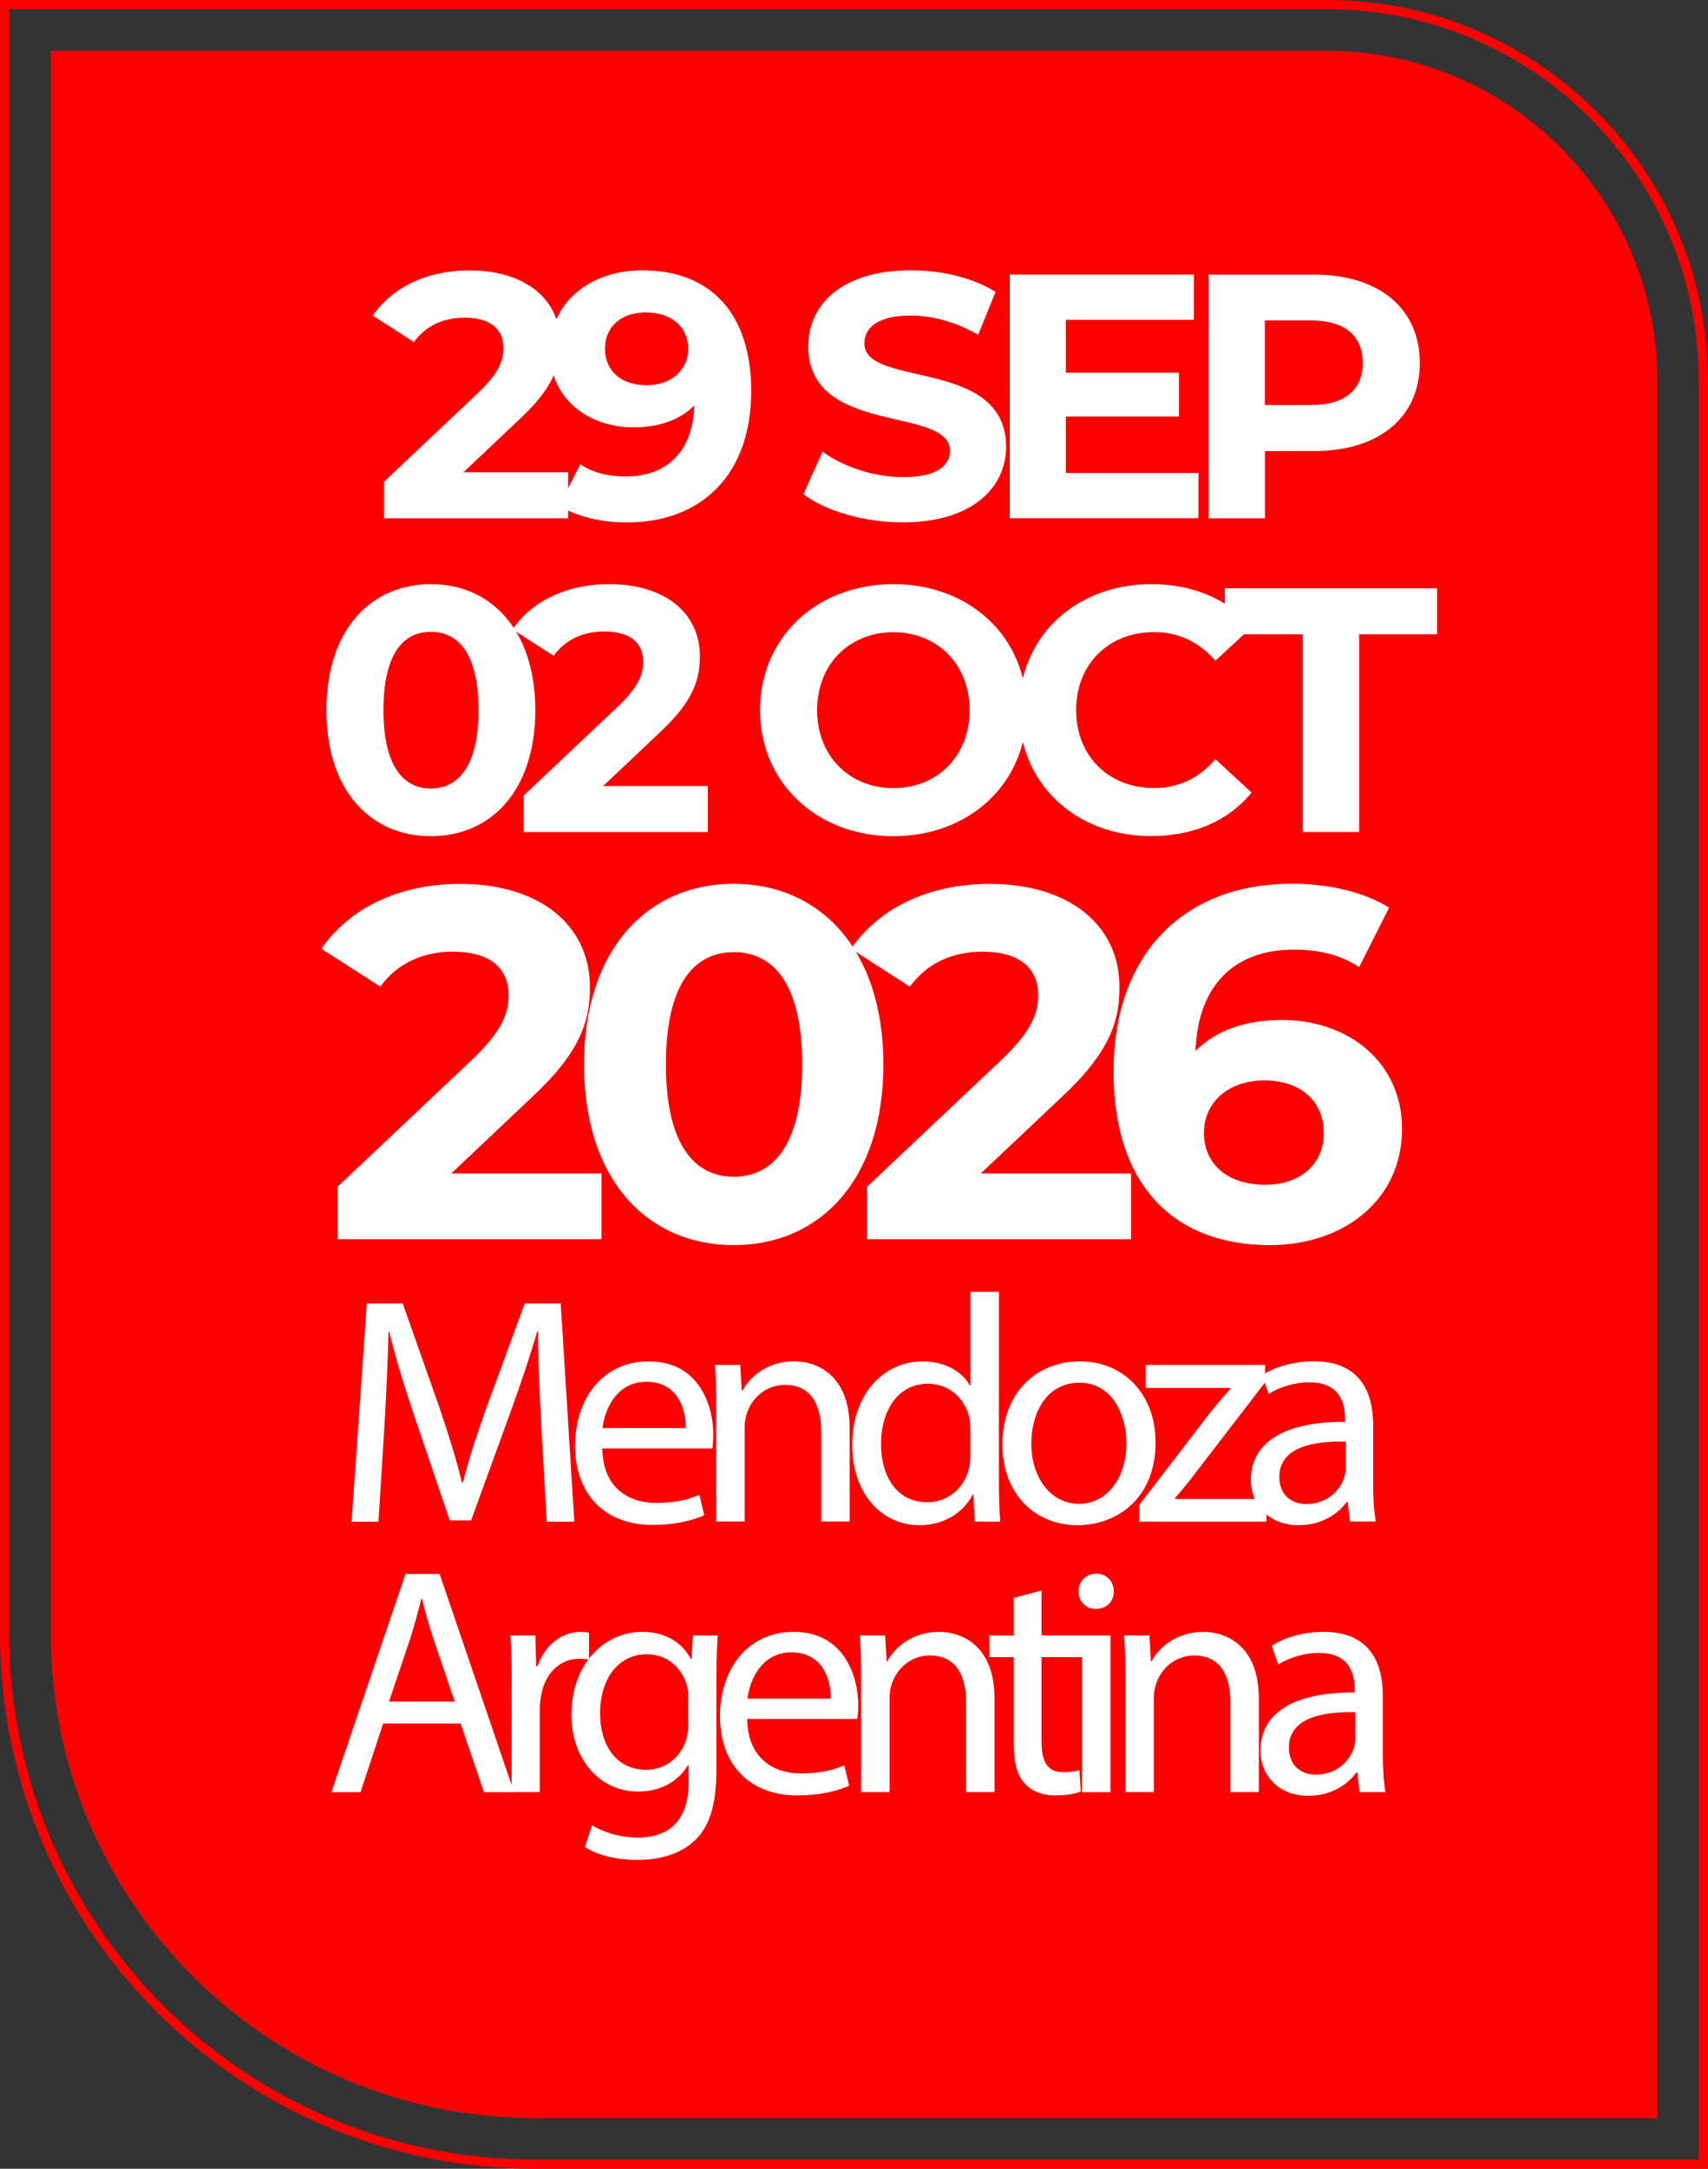
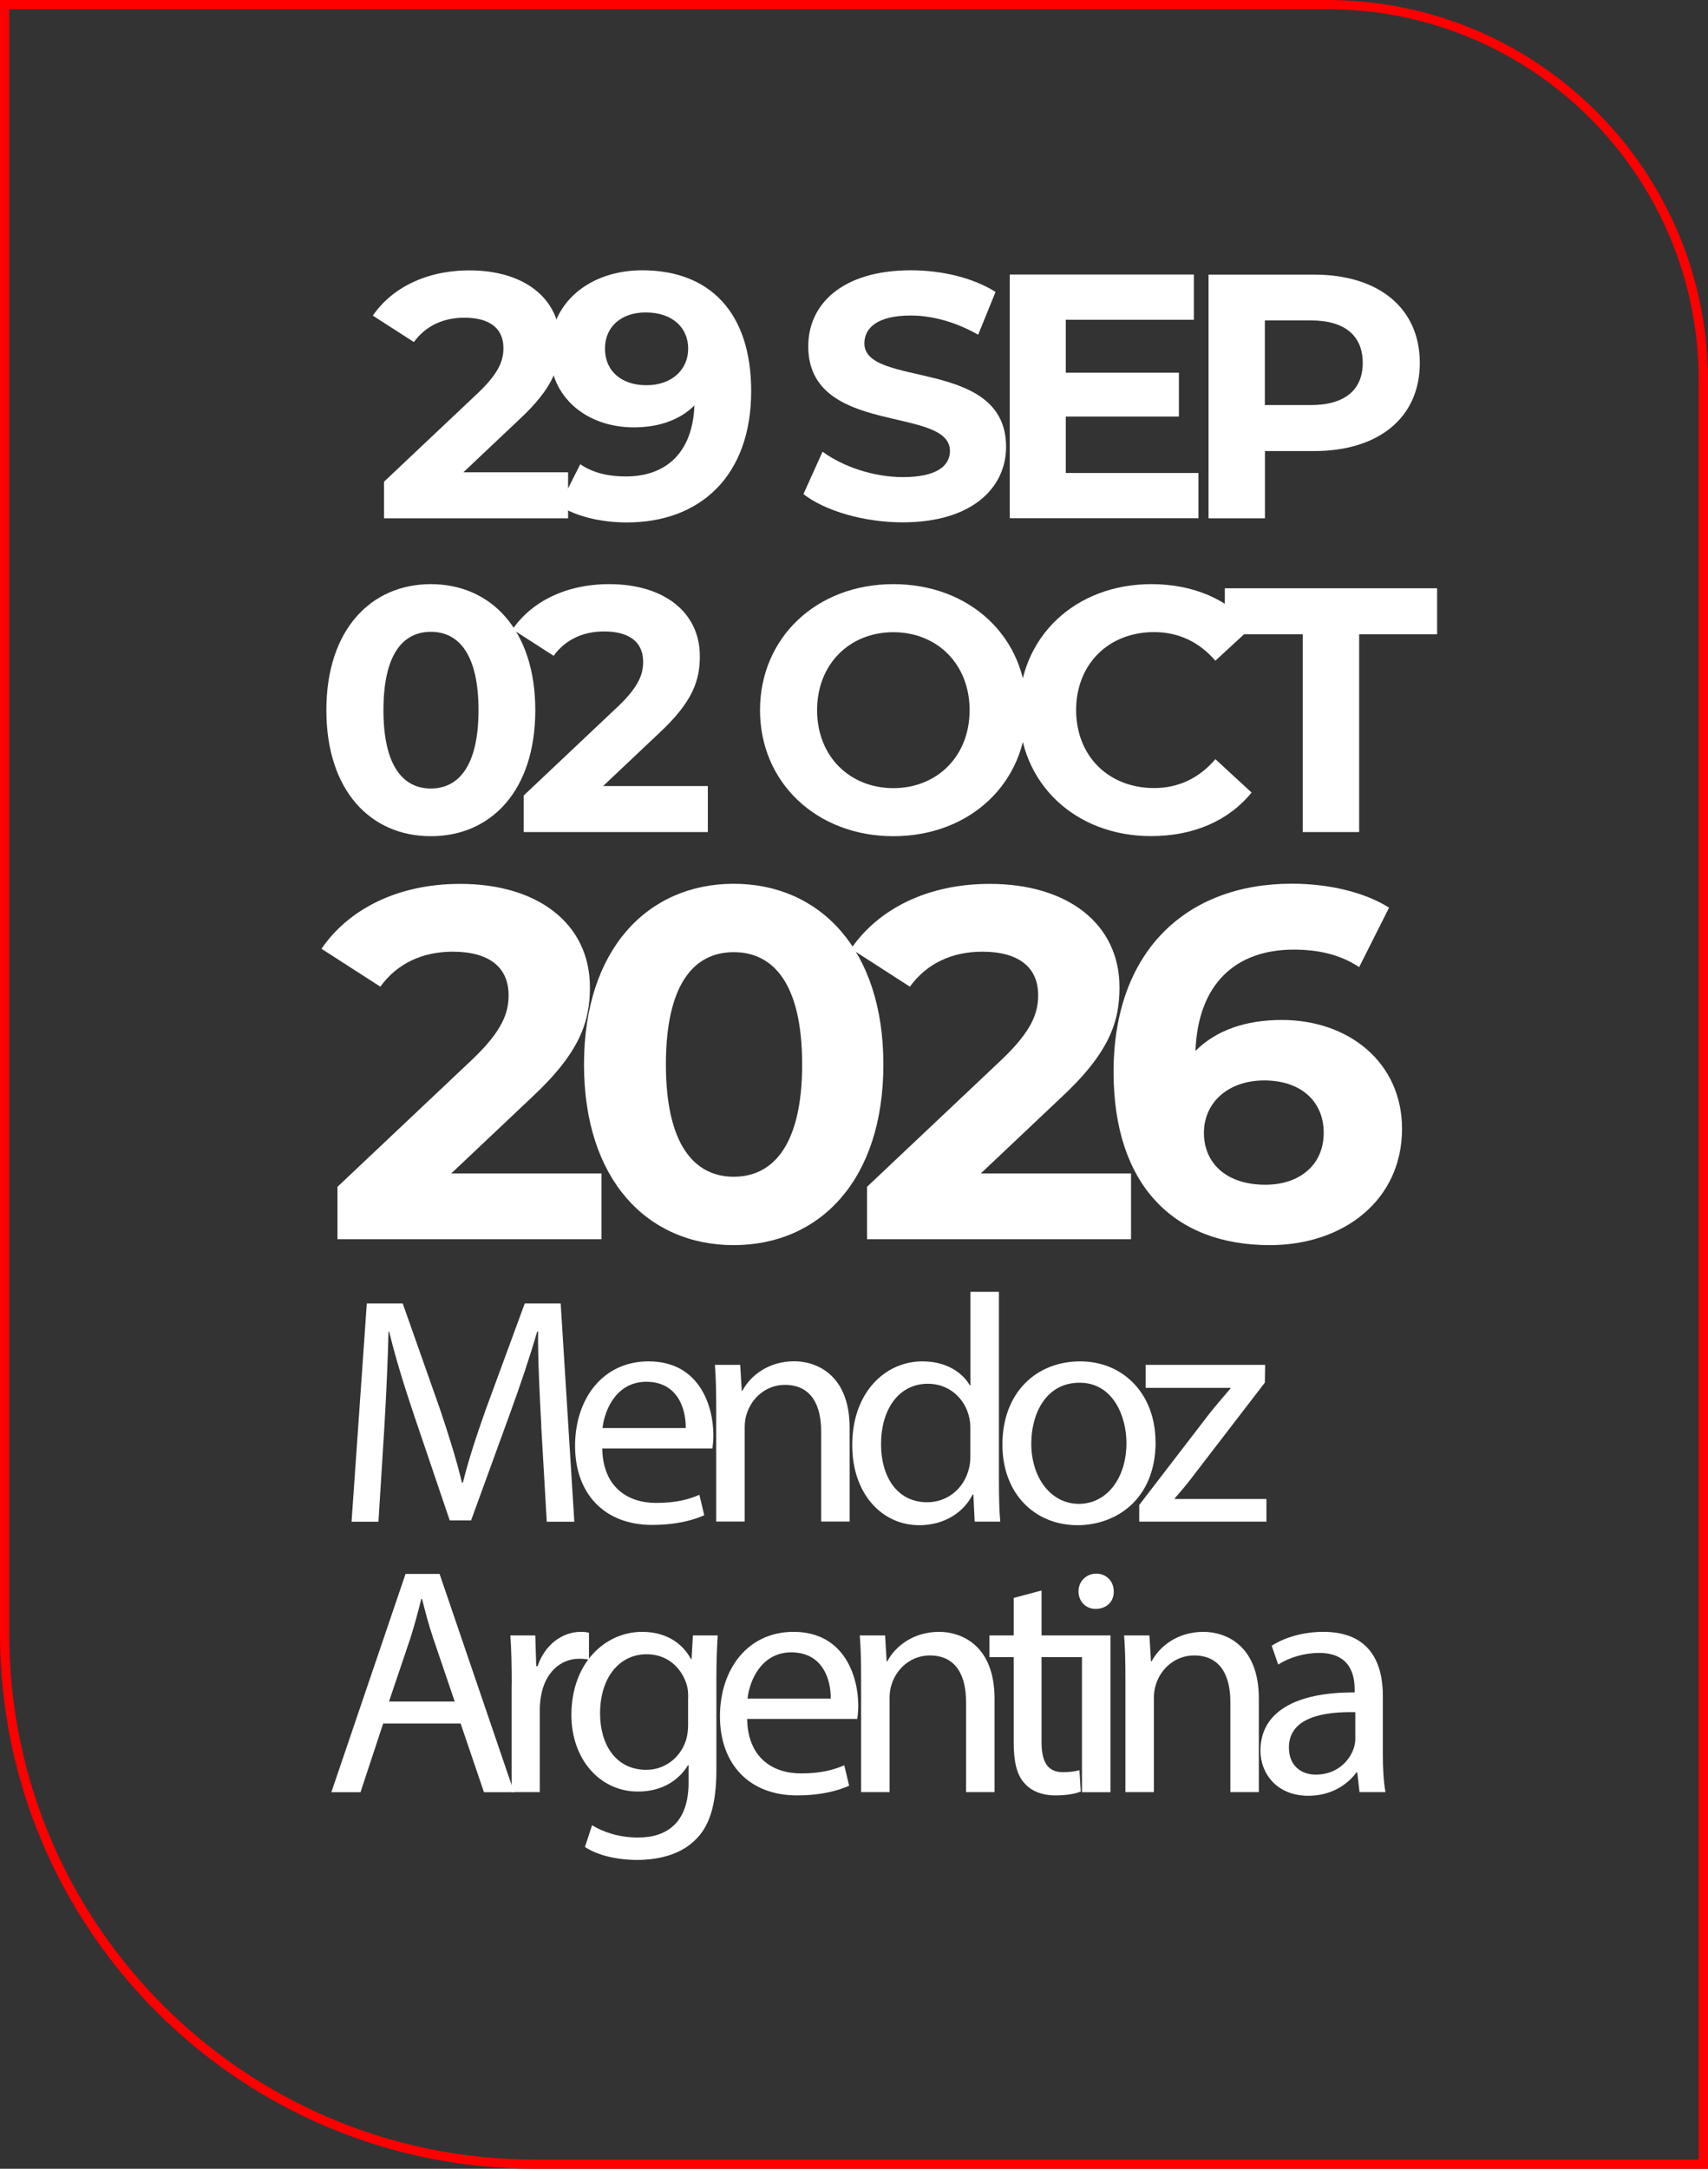
<svg xmlns="http://www.w3.org/2000/svg" id="Capa_2" data-name="Capa 2" viewBox="0 0 181.65 230.6">
  <rect x="0" y="0" width="181.65" height="230.6" fill="#333333" stroke="none" />
  <defs>
    <style>
      .cls-1 {
        fill: none;
        stroke: red;
        stroke-miterlimit: 10;
        stroke-width: .98px;
      }

      .cls-2 {
        fill: #fff;
      }

      .cls-3 {
        fill: red;
      }
    </style>
  </defs>
  <g id="Capa_1-2" data-name="Capa 1">
    <g>
      <path class="cls-1" d="M16.02,24.97h189.62v124.28c0,31.12-25.27,56.39-56.39,56.39H-23.98V64.97c0-22.08,17.92-40,40-40Z" transform="translate(206.13 24.47) rotate(90)" />
-       <path class="cls-3" d="M5.4,5.4h135.76c19.37,0,35.1,15.73,35.1,35.1v184.71H56.89c-28.42,0-51.49-23.07-51.49-51.49V5.4h0Z" />
      <g>
        <g>
          <path class="cls-2" d="M60.42,50.22v4.89h-19.58v-3.89l10-9.44c2.3-2.18,2.7-3.52,2.7-4.78,0-2.04-1.41-3.22-4.15-3.22-2.22,0-4.11.85-5.37,2.59l-4.37-2.81c2-2.92,5.63-4.81,10.29-4.81,5.78,0,9.63,2.96,9.63,7.66,0,2.52-.7,4.81-4.33,8.18l-5.96,5.63h11.14Z" />
          <path class="cls-2" d="M79.89,41.59c0,8.96-5.37,13.96-13.22,13.96-2.74,0-5.37-.63-7.18-1.78l2.22-4.41c1.41.96,3.07,1.3,4.85,1.3,4.29,0,7.11-2.55,7.29-7.55-1.52,1.52-3.74,2.33-6.44,2.33-5,0-8.92-3.18-8.92-8.07,0-5.29,4.33-8.63,9.81-8.63,7.18,0,11.59,4.48,11.59,12.85ZM73.19,37.07c0-2.22-1.67-3.85-4.52-3.85-2.55,0-4.33,1.48-4.33,3.85s1.74,3.89,4.41,3.89,4.44-1.63,4.44-3.89Z" />
          <path class="cls-2" d="M85.44,52.55l2.04-4.52c2.18,1.59,5.44,2.7,8.55,2.7,3.55,0,5-1.18,5-2.78,0-4.85-15.07-1.52-15.07-11.14,0-4.41,3.55-8.07,10.92-8.07,3.26,0,6.59.78,9,2.3l-1.85,4.55c-2.41-1.37-4.89-2.04-7.18-2.04-3.55,0-4.92,1.33-4.92,2.96,0,4.78,15.07,1.48,15.07,11,0,4.33-3.59,8.03-11,8.03-4.11,0-8.26-1.22-10.55-3Z" />
          <path class="cls-2" d="M127.46,50.29v4.81h-20.07v-25.91h19.58v4.81h-13.62v5.63h12.03v4.66h-12.03v6h14.1Z" />
          <path class="cls-2" d="M151,38.59c0,5.78-4.33,9.37-11.25,9.37h-5.22v7.15h-6v-25.91h11.22c6.92,0,11.25,3.59,11.25,9.4ZM144.93,38.59c0-2.85-1.85-4.52-5.52-4.52h-4.89v9h4.89c3.67,0,5.52-1.67,5.52-4.48Z" />
        </g>
        <g>
          <path class="cls-2" d="M34.71,75.51c0-8.55,4.74-13.4,11.11-13.4s11.11,4.85,11.11,13.4-4.7,13.4-11.11,13.4-11.11-4.85-11.11-13.4ZM50.89,75.51c0-5.89-2.07-8.33-5.07-8.33s-5.04,2.44-5.04,8.33,2.07,8.33,5.04,8.33,5.07-2.44,5.07-8.33Z" />
          <path class="cls-2" d="M75.28,83.58v4.89h-19.58v-3.89l10-9.44c2.3-2.18,2.7-3.52,2.7-4.78,0-2.04-1.41-3.22-4.15-3.22-2.22,0-4.11.85-5.37,2.59l-4.37-2.81c2-2.92,5.63-4.81,10.29-4.81,5.78,0,9.63,2.96,9.63,7.66,0,2.52-.7,4.81-4.33,8.18l-5.96,5.63h11.14Z" />
          <path class="cls-2" d="M80.83,75.51c0-7.7,6-13.4,14.18-13.4s14.18,5.66,14.18,13.4-6.03,13.4-14.18,13.4-14.18-5.7-14.18-13.4ZM103.12,75.51c0-4.92-3.48-8.29-8.11-8.29s-8.11,3.37-8.11,8.29,3.48,8.29,8.11,8.29,8.11-3.37,8.11-8.29Z" />
          <path class="cls-2" d="M108.38,75.51c0-7.81,6-13.4,14.07-13.4,4.48,0,8.22,1.63,10.66,4.59l-3.85,3.55c-1.74-2-3.92-3.04-6.52-3.04-4.85,0-8.29,3.41-8.29,8.29s3.44,8.29,8.29,8.29c2.59,0,4.78-1.04,6.52-3.07l3.85,3.55c-2.44,3-6.18,4.63-10.7,4.63-8.03,0-14.03-5.59-14.03-13.4Z" />
          <path class="cls-2" d="M138.55,67.44h-8.29v-4.89h22.58v4.89h-8.29v21.03h-6v-21.03Z" />
        </g>
        <g>
          <path class="cls-2" d="M63.97,124.75v7.01h-28.08v-5.57l14.33-13.53c3.29-3.13,3.87-5.04,3.87-6.85,0-2.92-2.02-4.62-5.94-4.62-3.18,0-5.89,1.22-7.7,3.72l-6.26-4.03c2.87-4.19,8.07-6.9,14.75-6.9,8.28,0,13.8,4.25,13.8,10.99,0,3.61-1.01,6.9-6.21,11.73l-8.54,8.07h15.98Z" />
          <path class="cls-2" d="M62.11,113.18c0-12.26,6.79-19.21,15.92-19.21s15.92,6.95,15.92,19.21-6.74,19.21-15.92,19.21-15.92-6.95-15.92-19.21ZM85.31,113.18c0-8.44-2.97-11.94-7.27-11.94s-7.22,3.5-7.22,11.94,2.97,11.94,7.22,11.94,7.27-3.5,7.27-11.94Z" />
          <path class="cls-2" d="M120.29,124.75v7.01h-28.08v-5.57l14.33-13.53c3.29-3.13,3.87-5.04,3.87-6.85,0-2.92-2.02-4.62-5.94-4.62-3.18,0-5.89,1.22-7.7,3.72l-6.26-4.03c2.87-4.19,8.07-6.9,14.75-6.9,8.28,0,13.8,4.25,13.8,10.99,0,3.61-1.01,6.9-6.21,11.73l-8.54,8.07h15.98Z" />
          <path class="cls-2" d="M149.11,120.02c0,7.59-6.21,12.37-14.07,12.37-10.24,0-16.61-6.42-16.61-18.42,0-12.84,7.75-20.01,18.95-20.01,3.93,0,7.75.9,10.35,2.55l-3.18,6.32c-2.07-1.38-4.46-1.86-6.95-1.86-6.21,0-10.19,3.66-10.46,10.77,2.18-2.18,5.31-3.29,9.18-3.29,7.17,0,12.79,4.56,12.79,11.57ZM140.78,120.45c0-3.4-2.49-5.57-6.32-5.57s-6.42,2.34-6.42,5.57,2.39,5.52,6.53,5.52c3.66,0,6.21-2.12,6.21-5.52Z" />
        </g>
        <g>
          <path class="cls-2" d="M57.57,151.6c-.17-3.24-.38-7.13-.34-10.02h-.1c-.79,2.72-1.76,5.61-2.93,8.82l-4.1,11.26h-2.27l-3.75-11.05c-1.1-3.27-2.03-6.27-2.69-9.02h-.07c-.07,2.89-.24,6.78-.45,10.26l-.62,9.95h-2.86l1.62-23.21h3.82l3.96,11.23c.96,2.86,1.76,5.41,2.34,7.82h.1c.58-2.34,1.41-4.89,2.45-7.82l4.13-11.23h3.82l1.45,23.21h-2.93l-.59-10.19Z" />
          <path class="cls-2" d="M64.05,154.01c.07,4.1,2.69,5.79,5.72,5.79,2.17,0,3.48-.38,4.61-.86l.52,2.17c-1.07.48-2.89,1.03-5.54,1.03-5.13,0-8.2-3.37-8.2-8.4s2.96-8.99,7.82-8.99c5.44,0,6.89,4.79,6.89,7.85,0,.62-.07,1.1-.1,1.41h-11.71ZM72.93,151.84c.03-1.93-.79-4.92-4.2-4.92-3.07,0-4.41,2.82-4.65,4.92h8.85Z" />
          <path class="cls-2" d="M76.17,149.63c0-1.72-.03-3.13-.14-4.51h2.69l.17,2.75h.07c.83-1.58,2.75-3.13,5.51-3.13,2.31,0,5.89,1.38,5.89,7.09v9.95h-3.03v-9.61c0-2.69-1-4.92-3.86-4.92-2,0-3.55,1.41-4.06,3.1-.14.38-.21.9-.21,1.41v10.02h-3.03v-12.16Z" />
          <path class="cls-2" d="M106.24,137.34v20.15c0,1.48.03,3.17.14,4.3h-2.72l-.14-2.89h-.07c-.93,1.86-2.96,3.27-5.68,3.27-4.03,0-7.13-3.41-7.13-8.47-.03-5.54,3.41-8.95,7.47-8.95,2.55,0,4.27,1.21,5.03,2.55h.07v-9.95h3.03ZM103.2,151.91c0-.38-.03-.9-.14-1.27-.45-1.93-2.1-3.51-4.37-3.51-3.13,0-4.99,2.75-4.99,6.44,0,3.37,1.65,6.16,4.92,6.16,2.03,0,3.89-1.34,4.44-3.62.1-.41.14-.83.14-1.31v-2.89Z" />
          <path class="cls-2" d="M122.9,153.32c0,6.16-4.27,8.85-8.3,8.85-4.51,0-7.99-3.31-7.99-8.57,0-5.58,3.65-8.85,8.26-8.85s8.02,3.48,8.02,8.57ZM109.68,153.49c0,3.65,2.1,6.41,5.06,6.41s5.06-2.72,5.06-6.47c0-2.82-1.41-6.41-4.99-6.41s-5.13,3.31-5.13,6.47Z" />
          <path class="cls-2" d="M121.15,160.03l7.54-9.81c.72-.9,1.41-1.69,2.17-2.58v-.07h-9.02v-2.45h12.71l-.03,1.89-7.44,9.68c-.69.93-1.38,1.76-2.14,2.62v.07h9.75v2.41h-13.53v-1.76Z" />
-           <path class="cls-2" d="M143.57,161.79l-.24-2.1h-.1c-.93,1.31-2.72,2.48-5.1,2.48-3.38,0-5.1-2.38-5.1-4.79,0-4.03,3.58-6.23,10.02-6.2v-.34c0-1.38-.38-3.86-3.79-3.86-1.55,0-3.17.48-4.34,1.24l-.69-2c1.38-.9,3.37-1.48,5.47-1.48,5.1,0,6.34,3.48,6.34,6.82v6.23c0,1.45.07,2.86.28,3.99h-2.75ZM143.12,153.28c-3.31-.07-7.06.52-7.06,3.75,0,1.96,1.31,2.89,2.86,2.89,2.17,0,3.55-1.38,4.03-2.79.1-.31.17-.65.17-.96v-2.89Z" />
        </g>
        <g>
          <path class="cls-2" d="M40.75,183.26l-2.41,7.3h-3.1l7.89-23.21h3.62l7.92,23.21h-3.2l-2.48-7.3h-8.23ZM48.36,180.92l-2.27-6.68c-.52-1.52-.86-2.89-1.21-4.24h-.07c-.35,1.38-.72,2.79-1.17,4.2l-2.27,6.72h6.99Z" />
          <path class="cls-2" d="M54.42,179.09c0-1.96-.03-3.65-.14-5.2h2.65l.1,3.27h.14c.76-2.24,2.58-3.65,4.61-3.65.35,0,.59.03.86.1v2.86c-.31-.07-.62-.1-1.03-.1-2.14,0-3.65,1.62-4.06,3.89-.07.41-.14.9-.14,1.41v8.88h-3v-11.47Z" />
          <path class="cls-2" d="M76.33,173.89c-.07,1.21-.14,2.55-.14,4.58v9.68c0,3.82-.76,6.16-2.38,7.61-1.62,1.52-3.96,2-6.06,2s-4.2-.48-5.54-1.38l.76-2.31c1.1.69,2.82,1.31,4.89,1.31,3.1,0,5.37-1.62,5.37-5.82v-1.86h-.07c-.93,1.55-2.72,2.79-5.3,2.79-4.13,0-7.09-3.51-7.09-8.13,0-5.65,3.69-8.85,7.51-8.85,2.89,0,4.48,1.52,5.2,2.89h.07l.14-2.51h2.65ZM73.19,180.47c0-.52-.03-.96-.17-1.38-.55-1.76-2.03-3.2-4.24-3.2-2.89,0-4.96,2.45-4.96,6.3,0,3.27,1.65,5.99,4.92,5.99,1.86,0,3.55-1.17,4.2-3.1.17-.52.24-1.1.24-1.62v-3Z" />
          <path class="cls-2" d="M79.46,182.77c.07,4.1,2.69,5.79,5.72,5.79,2.17,0,3.48-.38,4.61-.86l.52,2.17c-1.07.48-2.89,1.03-5.54,1.03-5.13,0-8.2-3.37-8.2-8.4s2.96-8.99,7.82-8.99c5.44,0,6.89,4.79,6.89,7.85,0,.62-.07,1.1-.1,1.41h-11.71ZM88.35,180.61c.03-1.93-.79-4.92-4.2-4.92-3.07,0-4.41,2.82-4.65,4.92h8.85Z" />
          <path class="cls-2" d="M91.58,178.4c0-1.72-.03-3.13-.14-4.51h2.69l.17,2.75h.07c.83-1.58,2.75-3.13,5.51-3.13,2.31,0,5.89,1.38,5.89,7.09v9.95h-3.03v-9.61c0-2.69-1-4.92-3.86-4.92-2,0-3.55,1.41-4.06,3.1-.14.38-.21.9-.21,1.41v10.02h-3.03v-12.16Z" />
          <path class="cls-2" d="M110.77,169.1v4.79h4.34v2.31h-4.34v8.99c0,2.07.59,3.24,2.27,3.24.79,0,1.38-.1,1.76-.21l.14,2.27c-.59.24-1.52.41-2.69.41-1.41,0-2.55-.45-3.27-1.27-.86-.9-1.17-2.38-1.17-4.34v-9.09h-2.58v-2.31h2.58v-3.99l2.96-.79Z" />
          <path class="cls-2" d="M118.45,169.21c.03,1.03-.72,1.86-1.93,1.86-1.07,0-1.82-.83-1.82-1.86s.79-1.89,1.89-1.89,1.86.83,1.86,1.89ZM115.07,190.56v-16.67h3.03v16.67h-3.03Z" />
          <path class="cls-2" d="M119.69,178.4c0-1.72-.03-3.13-.14-4.51h2.69l.17,2.75h.07c.83-1.58,2.75-3.13,5.51-3.13,2.31,0,5.89,1.38,5.89,7.09v9.95h-3.03v-9.61c0-2.69-1-4.92-3.86-4.92-2,0-3.55,1.41-4.06,3.1-.14.38-.21.9-.21,1.41v10.02h-3.03v-12.16Z" />
          <path class="cls-2" d="M144.59,190.56l-.24-2.1h-.1c-.93,1.31-2.72,2.48-5.1,2.48-3.37,0-5.1-2.38-5.1-4.79,0-4.03,3.58-6.23,10.02-6.2v-.34c0-1.38-.38-3.86-3.79-3.86-1.55,0-3.17.48-4.34,1.24l-.69-2c1.38-.9,3.37-1.48,5.48-1.48,5.1,0,6.34,3.48,6.34,6.82v6.23c0,1.45.07,2.86.28,3.99h-2.75ZM144.14,182.05c-3.31-.07-7.06.52-7.06,3.75,0,1.96,1.31,2.89,2.86,2.89,2.17,0,3.55-1.38,4.03-2.79.1-.31.17-.65.17-.96v-2.89Z" />
        </g>
      </g>
    </g>
  </g>
</svg>